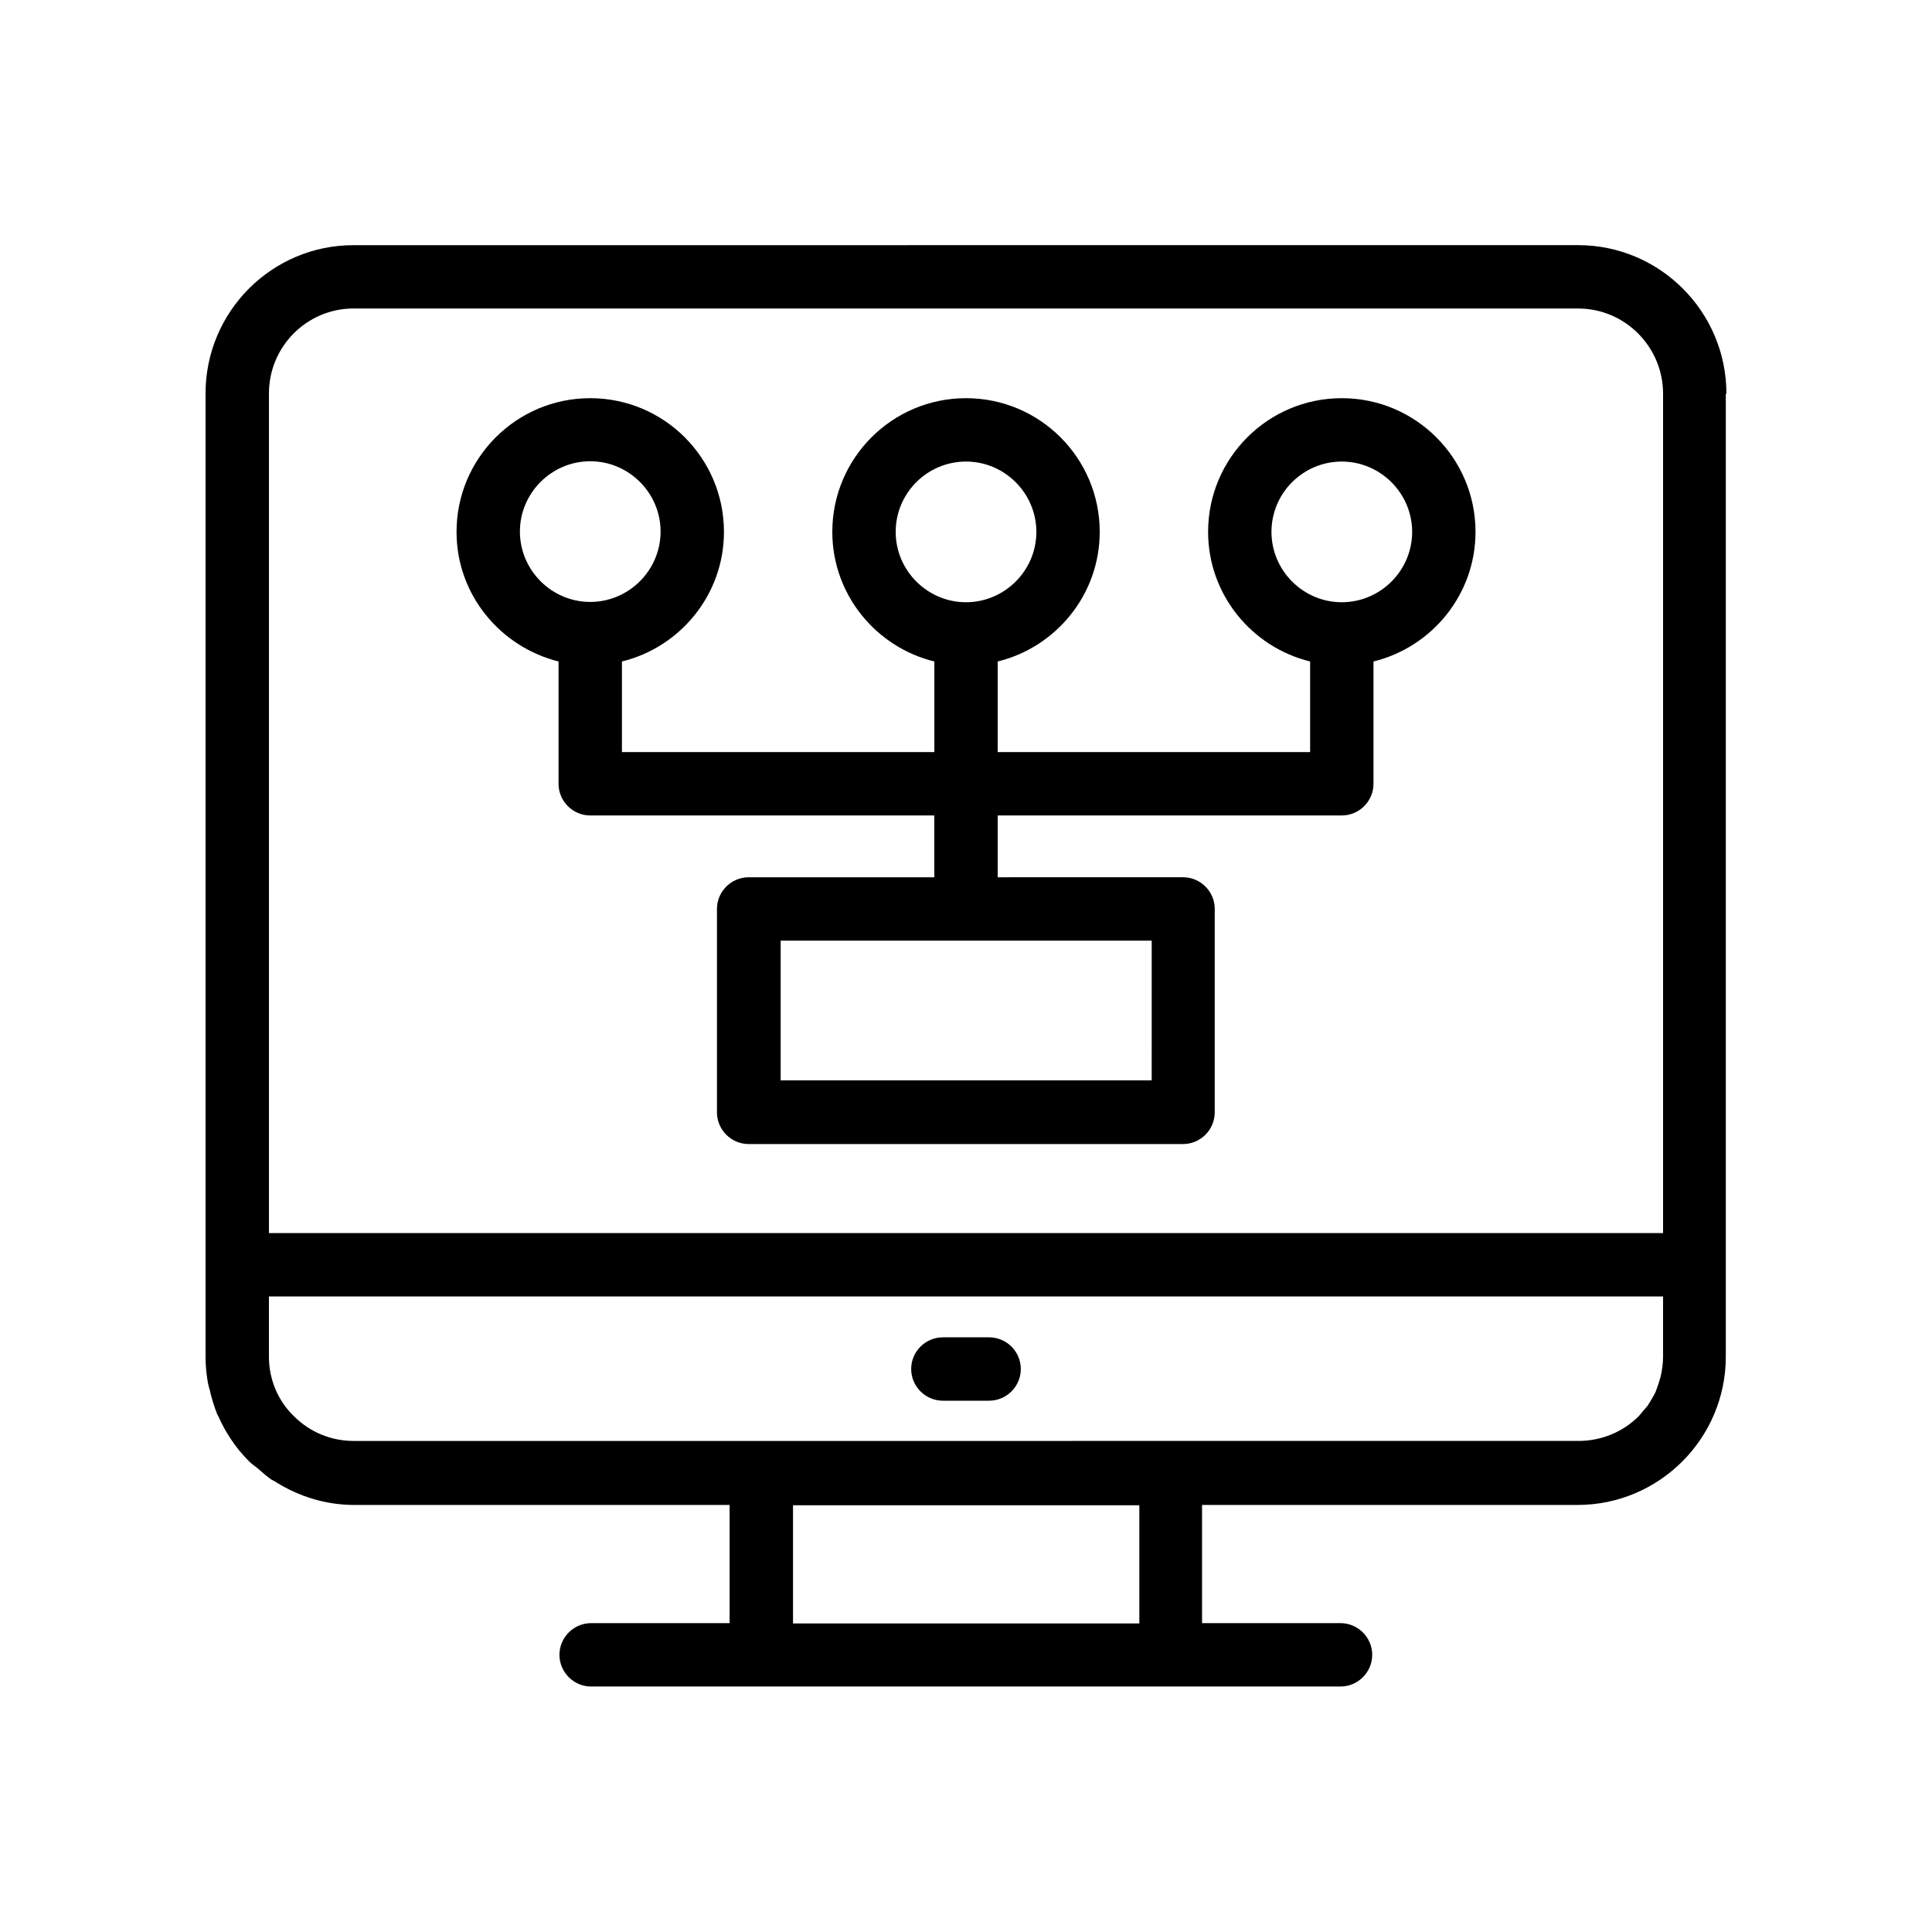
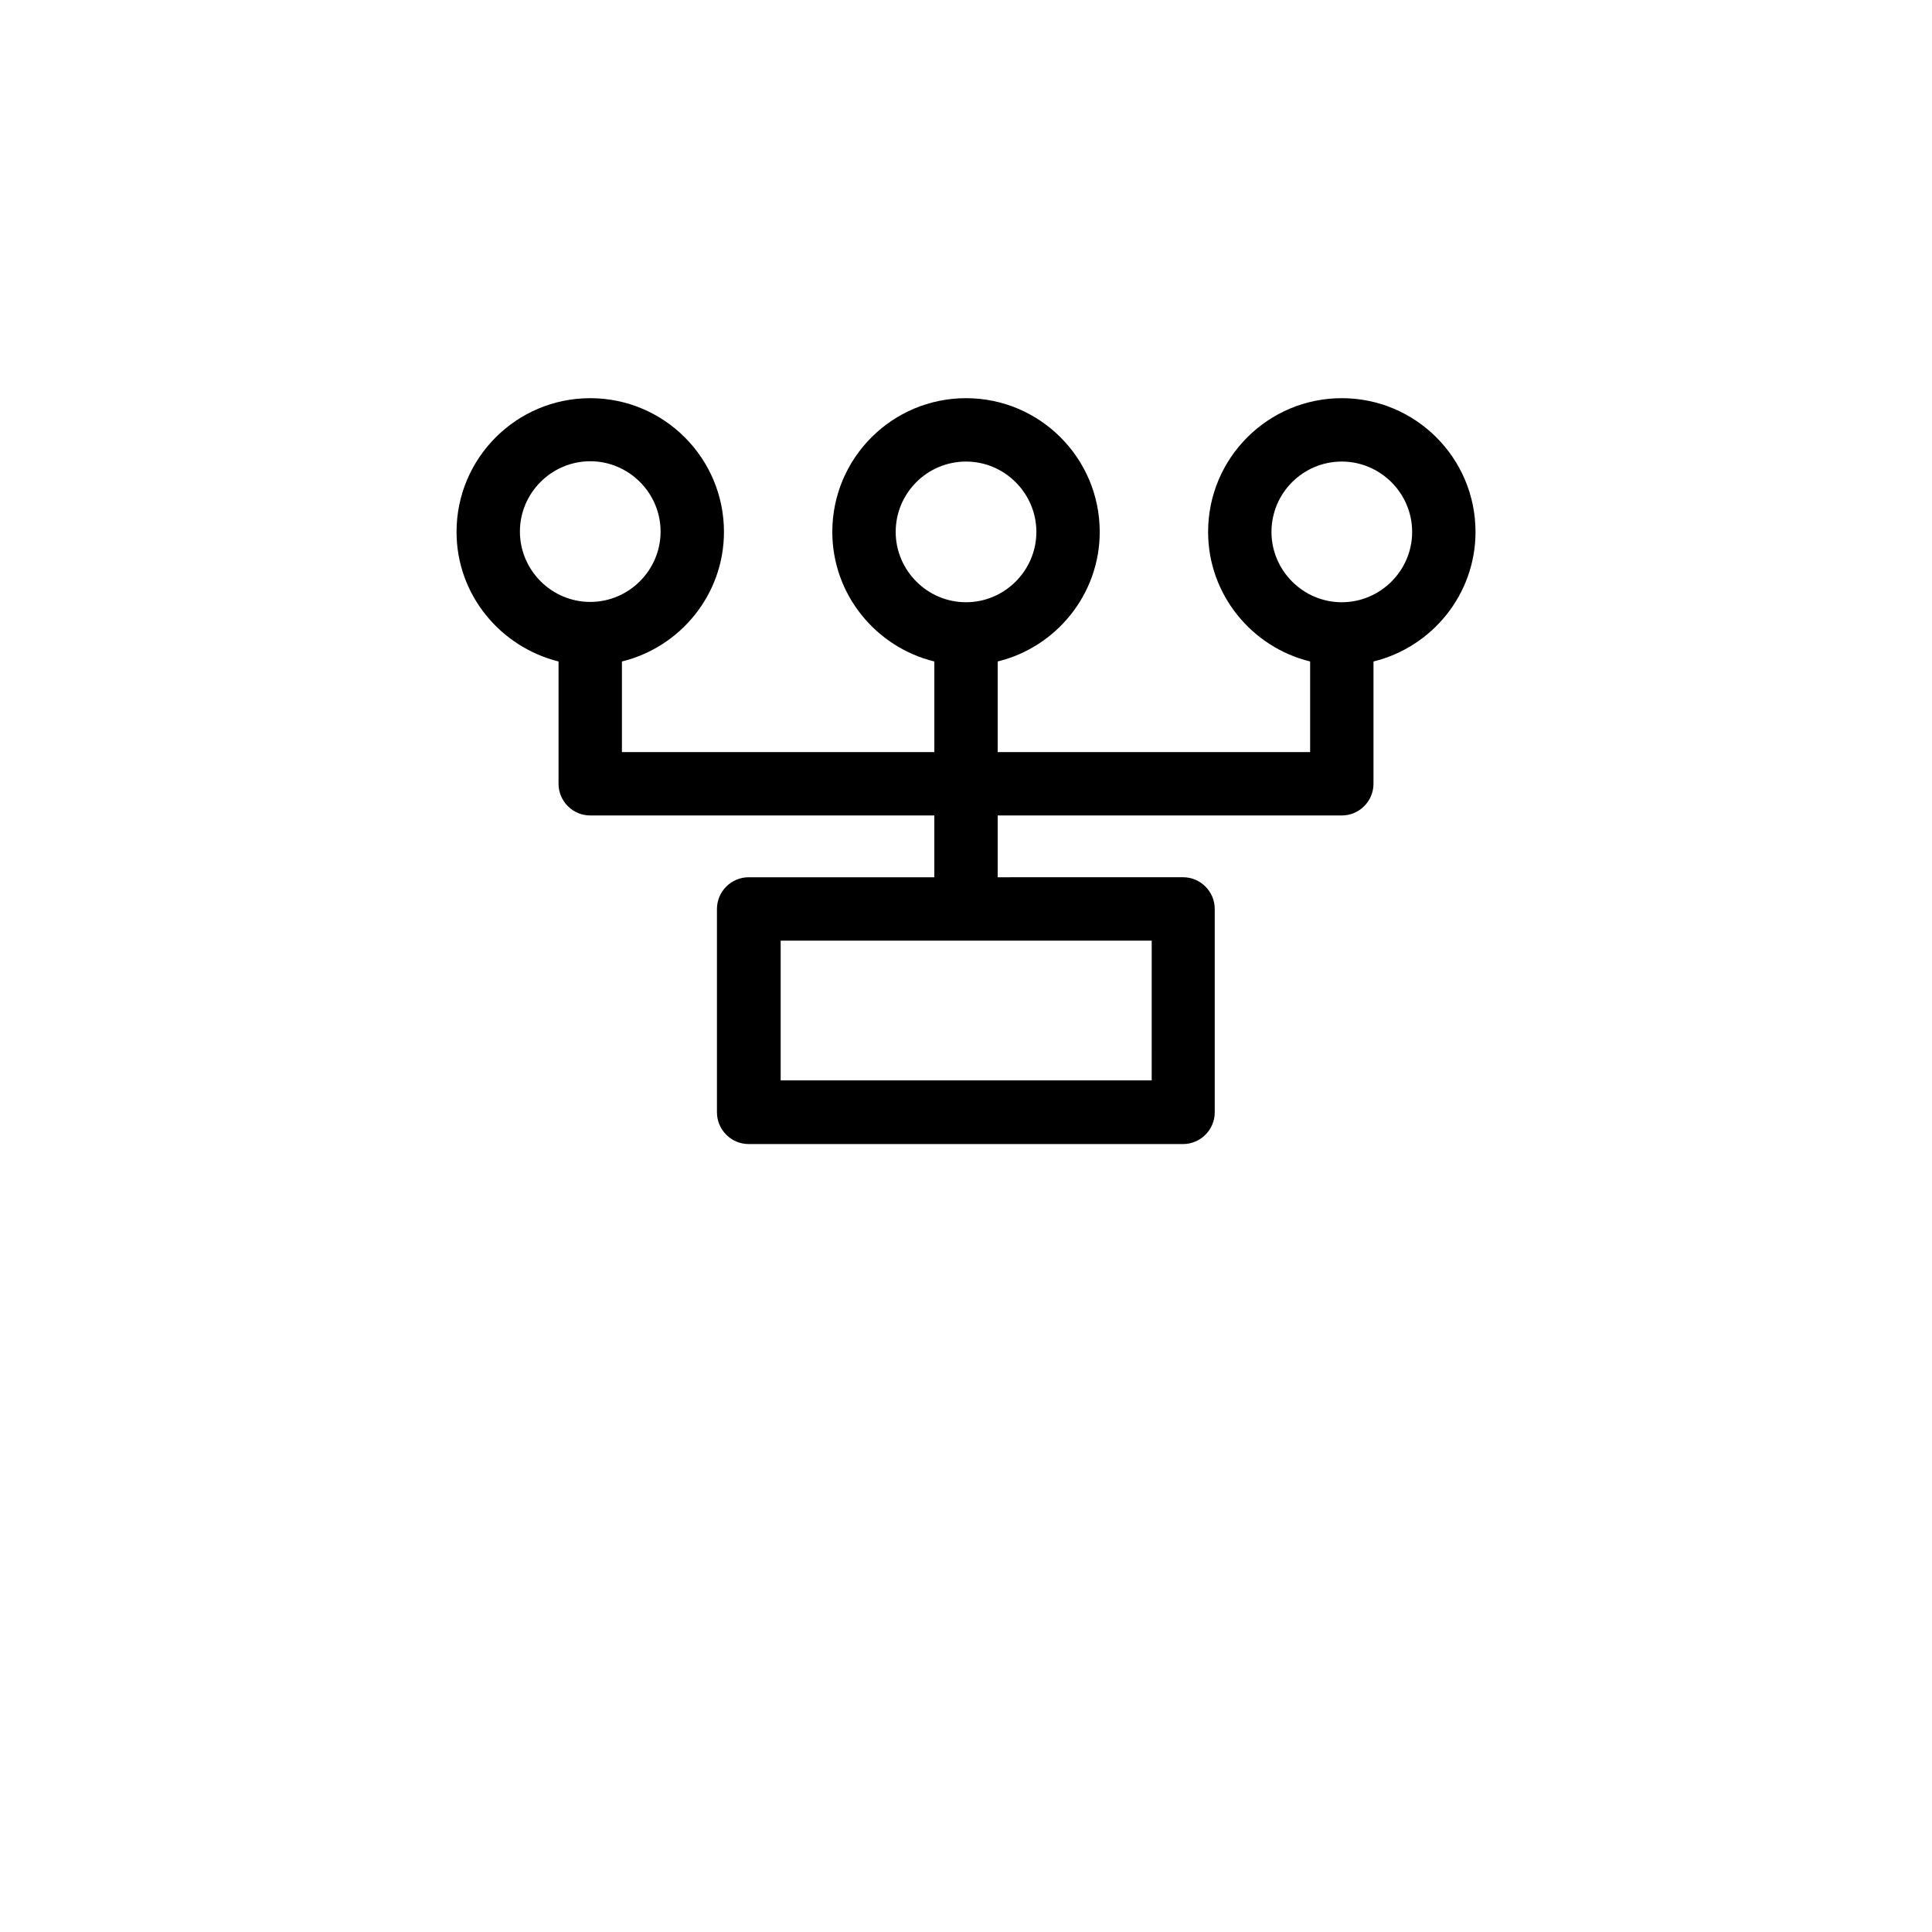
<svg xmlns="http://www.w3.org/2000/svg" fill="#000000" width="800px" height="800px" version="1.1" viewBox="144 144 512 512">
  <g>
-     <path d="m393.87 515.2h12.258c4.617 0 8.398-3.777 8.398-8.398 0-4.617-3.777-8.398-8.398-8.398h-12.258c-4.617 0-8.398 3.777-8.398 8.398 0.004 4.621 3.781 8.398 8.398 8.398z" />
-     <path d="m601.52 248.35c0-21.746-17.633-39.383-39.297-39.383l-324.54 0.004c-21.664 0-39.211 17.633-39.211 39.297v255.18c0 2.688 0.25 5.375 0.84 7.977 0.082 0.25 0.168 0.586 0.25 0.84 0.504 2.266 1.176 4.449 2.016 6.551 0 0.082 0.082 0.168 0.168 0.25 1.93 4.449 4.703 8.648 8.23 12.176 0.672 0.672 1.512 1.258 2.266 1.848 1.176 1.008 2.352 2.098 3.695 3.023 0.418 0.25 0.922 0.418 1.344 0.754 5.961 3.695 13.016 5.961 20.57 5.961h99.504v31.32h-36.695c-4.617 0-8.398 3.777-8.398 8.398 0 4.617 3.777 8.398 8.398 8.398h198.59c4.617 0 8.398-3.777 8.398-8.398 0-4.617-3.777-8.398-8.398-8.398h-36.695v-31.32h99.504c21.664 0 39.297-17.633 39.297-39.297v-24.352-0.168-230.66zm-386.25 255.18v-15.953h369.46v15.871c0 1.848-0.25 3.527-0.586 5.121-0.082 0.336-0.168 0.586-0.25 0.922-0.336 1.176-0.754 2.352-1.176 3.441-0.168 0.418-0.418 0.754-0.586 1.09-0.504 0.922-1.008 1.762-1.512 2.519-0.336 0.418-0.672 0.84-1.09 1.258-0.418 0.504-0.84 1.09-1.258 1.512-4.199 4.199-9.91 6.551-15.953 6.551l-324.55 0.004c-5.961 0-11.504-2.266-15.703-6.383-4.199-3.945-6.801-9.656-6.801-15.953zm22.418-277.77h324.54c12.426 0 22.504 10.16 22.504 22.586v222.43h-369.46v-222.52c0-12.43 10.074-22.504 22.418-22.504zm208.16 348.47h-91.691v-31.32h91.777v31.32z" />
    <path d="m292.02 319.3v32.41c0 4.617 3.777 8.398 8.398 8.398h91.188v16.375h-49.207c-4.617 0-8.398 3.777-8.398 8.398v53.906c0 4.617 3.777 8.398 8.398 8.398h115.12c4.617 0 8.398-3.777 8.398-8.398v-53.91c0-4.617-3.777-8.398-8.398-8.398l-49.121 0.004v-16.375h91.191c4.617 0 8.398-3.777 8.398-8.398v-32.41c15.449-3.777 27.039-17.719 27.039-34.344 0-19.566-15.871-35.434-35.434-35.434-19.566 0-35.434 15.871-35.434 35.434 0 16.625 11.586 30.562 27.039 34.344v24.016h-82.801v-24.016c15.449-3.777 27.039-17.719 27.039-34.344 0-19.566-15.871-35.434-35.434-35.434-19.566 0-35.434 15.871-35.434 35.434 0 16.625 11.586 30.562 27.039 34.344v24.016h-82.793v-24.016c15.449-3.777 27.039-17.719 27.039-34.344 0-19.566-15.871-35.434-35.434-35.434-19.566 0-35.434 15.871-35.434 35.434-0.008 16.625 11.582 30.48 27.031 34.344zm157.19 111.01h-98.324v-37.031h98.328zm31.742-145.35c0-10.328 8.398-18.641 18.641-18.641 10.242 0 18.641 8.398 18.641 18.641 0 10.242-8.398 18.641-18.641 18.641-10.246 0-18.641-8.395-18.641-18.641zm-99.586 0c0-10.328 8.398-18.641 18.641-18.641s18.641 8.398 18.641 18.641c0 10.242-8.398 18.641-18.641 18.641-10.246 0-18.641-8.395-18.641-18.641zm-80.945-18.723c10.242 0 18.641 8.398 18.641 18.641 0 10.242-8.398 18.641-18.641 18.641-10.242 0-18.641-8.398-18.641-18.641-0.004-10.246 8.395-18.641 18.641-18.641z" />
  </g>
</svg>